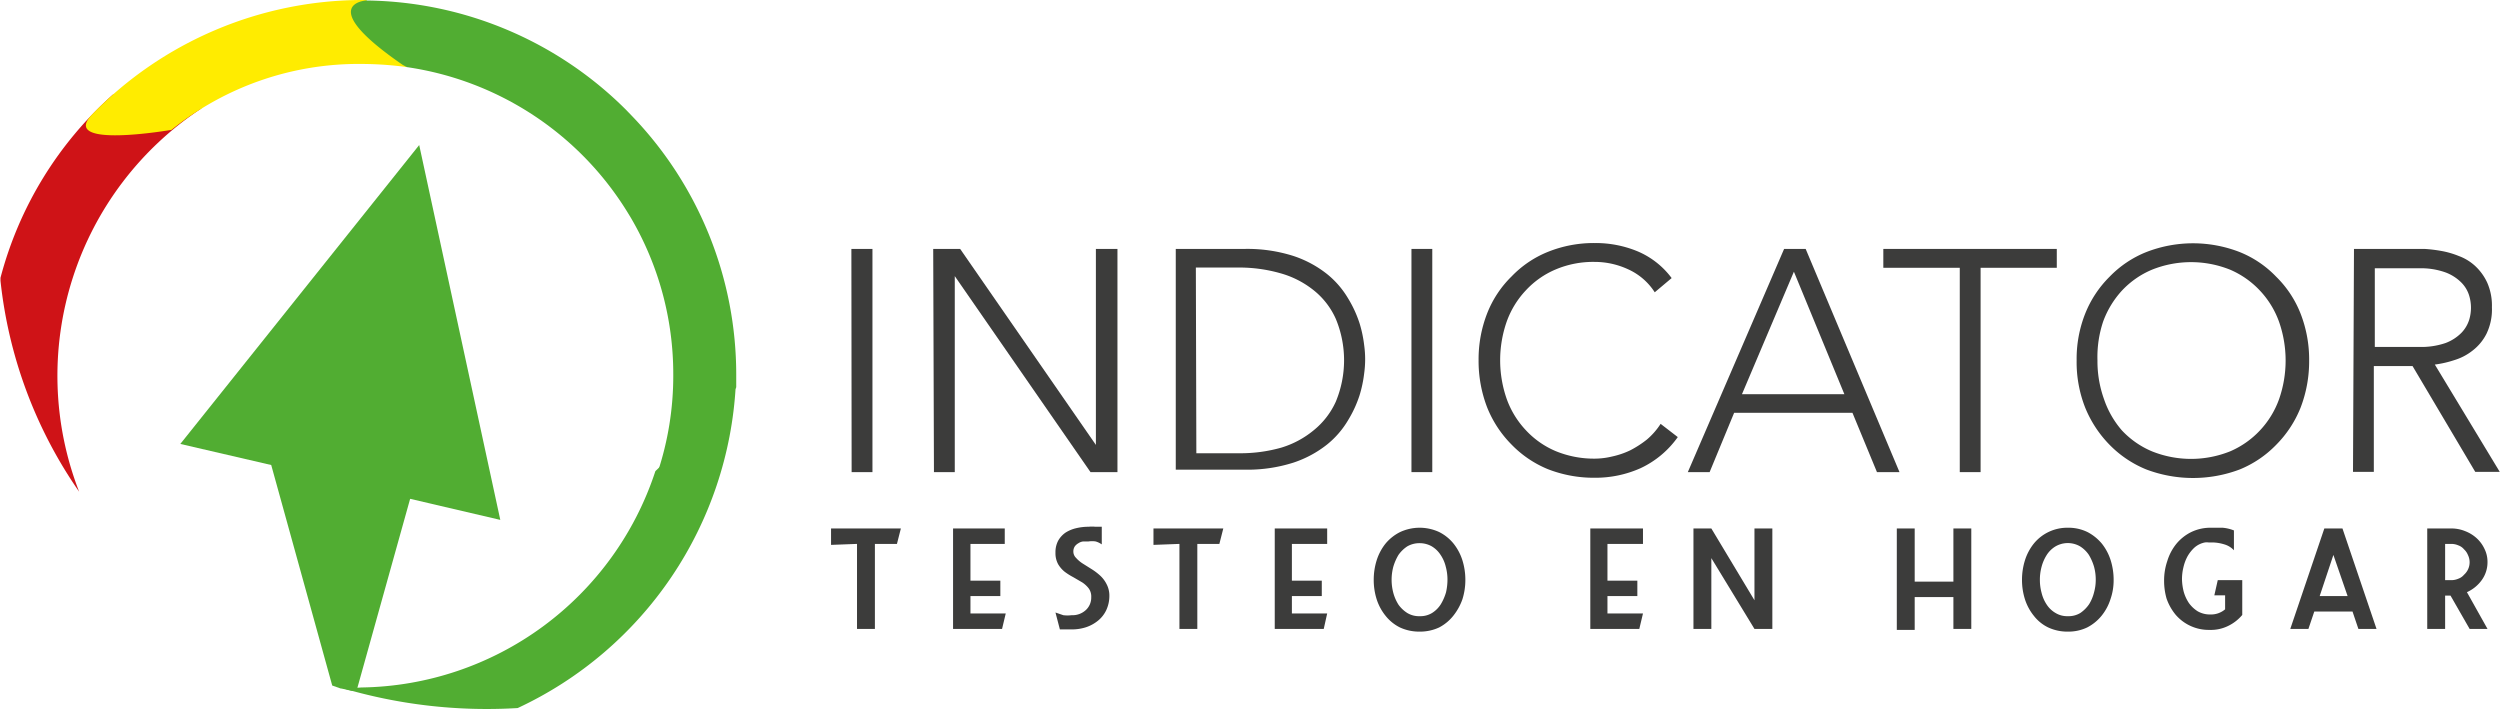
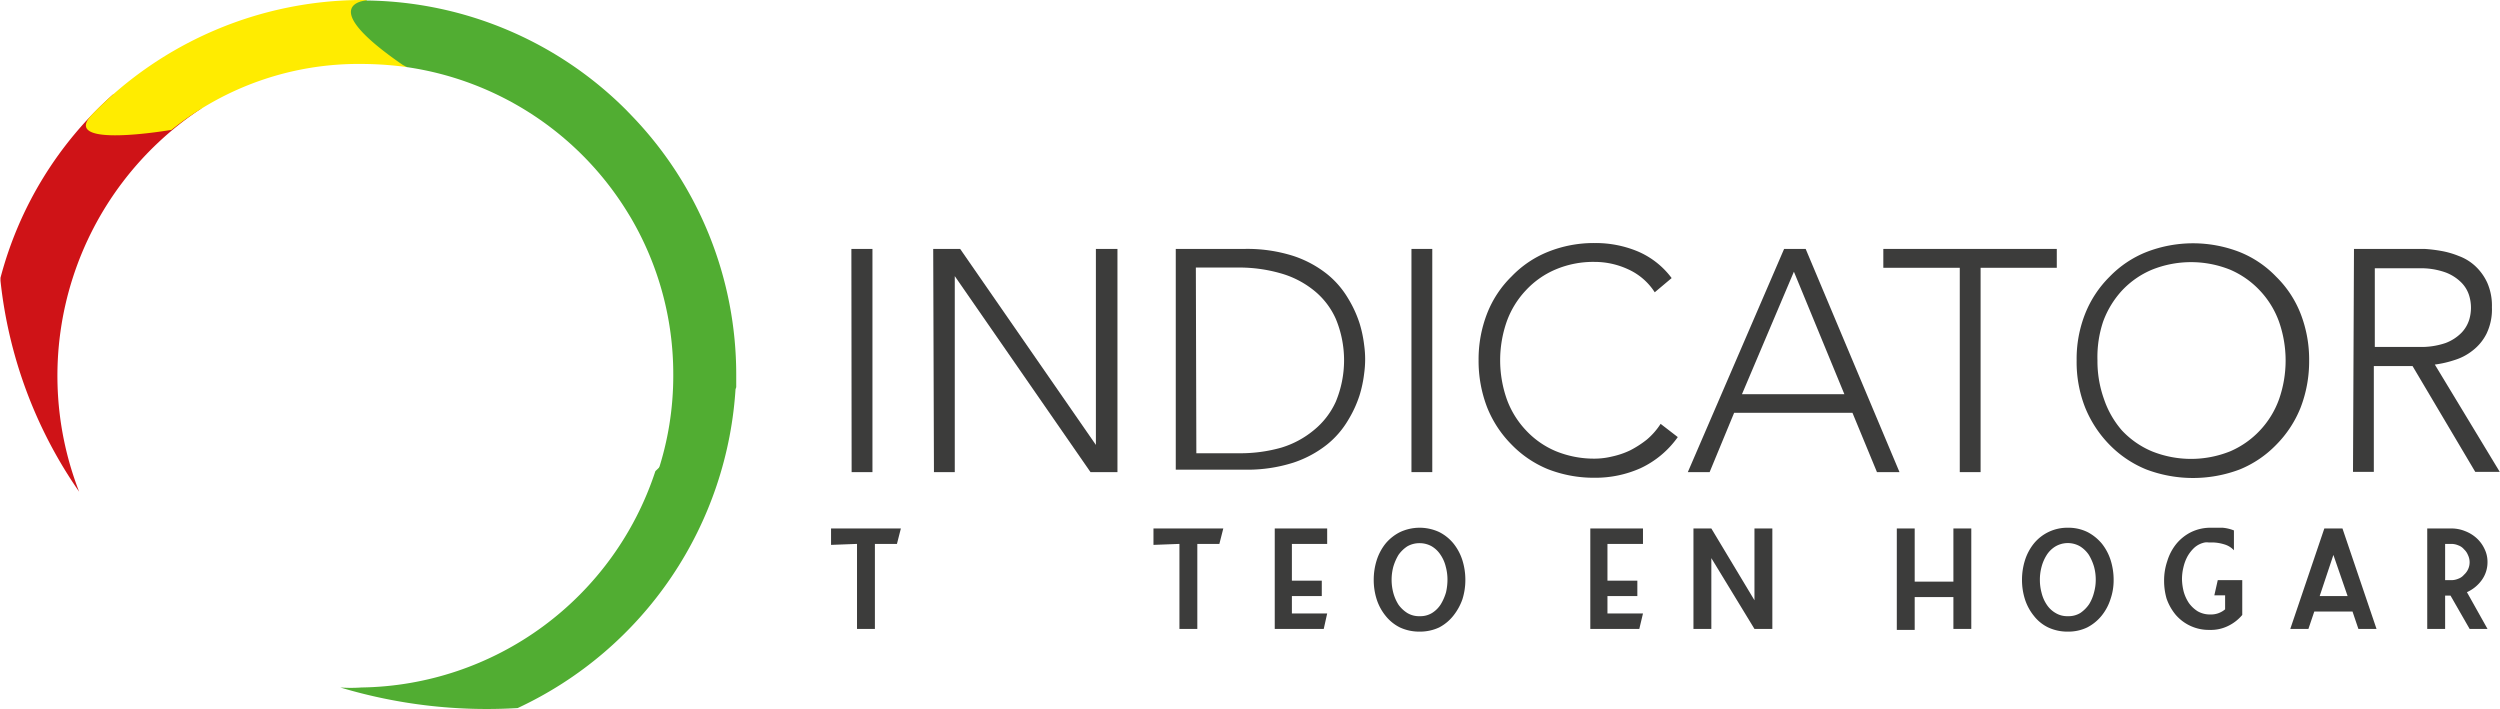
<svg xmlns="http://www.w3.org/2000/svg" id="Capa_1" data-name="Capa 1" viewBox="0 0 102.04 28.94">
  <defs>
    <style>.cls-1{fill:#51ad32;}.cls-2{fill:#cf1317;}.cls-3{fill:#ffec00;}.cls-4{fill:#3c3c3b;}</style>
  </defs>
  <title>s8-1</title>
-   <path class="cls-1" d="M911.5,598.35l-9.75,12.2,3.71.86,2.49,9,.34.12c.12,0,.62.18.66.07l2.18-7.81,3.68.86Z" transform="translate(-894.39 -592.43)" />
  <path class="cls-2" d="M899,596.29a15.15,15.15,0,0,0-4.59,7.48v.12a18.52,18.52,0,0,0,3.21,8.61,13.07,13.07,0,0,1,5-15.65A15.33,15.33,0,0,0,899,596.29Z" transform="translate(-894.39 -592.43)" />
  <path class="cls-3" d="M911,595.17a13.46,13.46,0,0,0-1.66-2.74h-.19a15.42,15.42,0,0,0-11,4.67c-1.37,1.43,3.24.63,3.24.63a12.18,12.18,0,0,1,7.77-2.69,14,14,0,0,1,1.85.13" transform="translate(-894.39 -592.43)" />
  <path class="cls-1" d="M924.42,608.17a15.44,15.44,0,0,1-8.9,13.16,20.79,20.79,0,0,1-7.24-.84,5.91,5.91,0,0,0,.86,0,12.82,12.82,0,0,0,12-8.83,30.19,30.19,0,0,0,3-3.3Z" transform="translate(-894.39 -592.43)" />
  <path class="cls-1" d="M911,595.17a12.72,12.72,0,0,1,9,5.92l.14.23a12.61,12.61,0,0,1,1.73,6.4,12.48,12.48,0,0,1-.64,4,12.82,12.82,0,0,0,3.21-3.48l0-.05c0-.15,0-.3,0-.45a15.22,15.22,0,0,0-4.23-10.55l-.26-.27a15.24,15.24,0,0,0-10.62-4.47s-2.12.14,1.5,2.63Z" transform="translate(-894.39 -592.43)" />
  <path class="cls-4" d="M929.14,602.59H930v9.11h-.85Z" transform="translate(-894.39 -592.43)" />
  <path class="cls-4" d="M932.48,602.59h1.1l5.54,8h0v-8H940v9.11h-1.1l-5.54-8h0v8h-.85Z" transform="translate(-894.39 -592.43)" />
  <path class="cls-4" d="M942.38,602.59h2.81a6.19,6.19,0,0,1,2,.29,4.46,4.46,0,0,1,1.37.74,3.67,3.67,0,0,1,.86,1,4.73,4.73,0,0,1,.46,1,5,5,0,0,1,.19.9,4.15,4.15,0,0,1,0,1.15,5,5,0,0,1-.19.9,4.73,4.73,0,0,1-.46,1,3.67,3.67,0,0,1-.86,1,4.46,4.46,0,0,1-1.37.74,6.19,6.19,0,0,1-2,.29h-2.81Zm.84,8.34H945a6.11,6.11,0,0,0,1.69-.23A3.8,3.8,0,0,0,948,610a3.19,3.19,0,0,0,.91-1.17,4.4,4.4,0,0,0,0-3.39,3.11,3.11,0,0,0-.91-1.17,3.8,3.8,0,0,0-1.36-.69,6.11,6.11,0,0,0-1.69-.23h-1.75Z" transform="translate(-894.39 -592.43)" />
  <path class="cls-4" d="M952,602.59h.85v9.11H952Z" transform="translate(-894.39 -592.43)" />
  <path class="cls-4" d="M962.87,610.27a3.86,3.86,0,0,1-1.52,1.27,4.51,4.51,0,0,1-1.87.39,5.15,5.15,0,0,1-1.91-.35,4.37,4.37,0,0,1-1.48-1,4.54,4.54,0,0,1-1-1.52,5.26,5.26,0,0,1-.35-1.93,5.15,5.15,0,0,1,.35-1.91,4.31,4.31,0,0,1,1-1.51,4.26,4.26,0,0,1,1.48-1,5,5,0,0,1,1.91-.36,4.48,4.48,0,0,1,1.73.33,3.36,3.36,0,0,1,1.41,1.1l-.69.58a2.52,2.52,0,0,0-1.09-.94,3.24,3.24,0,0,0-1.36-.3,3.94,3.94,0,0,0-1.6.31,3.53,3.53,0,0,0-1.21.85,3.66,3.66,0,0,0-.78,1.27,4.79,4.79,0,0,0,0,3.17,3.66,3.66,0,0,0,.78,1.27,3.53,3.53,0,0,0,1.21.85,4.11,4.11,0,0,0,1.6.31,3.08,3.08,0,0,0,.72-.09,3.32,3.32,0,0,0,.73-.25,4.15,4.15,0,0,0,.68-.44,2.89,2.89,0,0,0,.56-.64Z" transform="translate(-894.39 -592.43)" />
  <path class="cls-4" d="M967.21,602.59h.88l3.83,9.11H971l-1-2.42h-4.83l-1,2.42h-.89Zm.4.93-2.12,5h4.18Z" transform="translate(-894.39 -592.43)" />
  <path class="cls-4" d="M974.38,603.36h-3.12v-.77h7.08v.77h-3.11v8.34h-.85Z" transform="translate(-894.39 -592.43)" />
  <path class="cls-4" d="M979.15,607.14a5,5,0,0,1,.35-1.91,4.43,4.43,0,0,1,1-1.51,4.3,4.3,0,0,1,1.49-1,5.25,5.25,0,0,1,3.82,0,4.26,4.26,0,0,1,1.48,1,4.31,4.31,0,0,1,1,1.51,5.15,5.15,0,0,1,.35,1.91,5.26,5.26,0,0,1-.35,1.93,4.54,4.54,0,0,1-1,1.52,4.37,4.37,0,0,1-1.48,1,5.39,5.39,0,0,1-3.82,0,4.42,4.42,0,0,1-1.49-1,4.68,4.68,0,0,1-1-1.52A5.06,5.06,0,0,1,979.15,607.14Zm.85,0a4.58,4.58,0,0,0,.27,1.59A3.79,3.79,0,0,0,981,610a3.57,3.57,0,0,0,1.22.85,4.28,4.28,0,0,0,3.2,0,3.62,3.62,0,0,0,1.21-.85,3.66,3.66,0,0,0,.78-1.27,4.79,4.79,0,0,0,0-3.17,3.66,3.66,0,0,0-.78-1.27,3.62,3.62,0,0,0-1.21-.85,4.28,4.28,0,0,0-3.2,0,3.57,3.57,0,0,0-1.22.85,3.79,3.79,0,0,0-.77,1.27A4.56,4.56,0,0,0,980,607.14Z" transform="translate(-894.39 -592.43)" />
  <path class="cls-4" d="M990.47,602.59h2.88a5.78,5.78,0,0,1,.67.08,3.51,3.51,0,0,1,.73.21,2,2,0,0,1,.67.41,2.16,2.16,0,0,1,.49.68,2.32,2.32,0,0,1,.19,1,2.28,2.28,0,0,1-.22,1.08,2,2,0,0,1-.57.69,2.24,2.24,0,0,1-.75.39,4.22,4.22,0,0,1-.79.18l2.65,4.38h-1l-2.56-4.32h-1.58v4.32h-.85Zm.85,4h1.8a3.06,3.06,0,0,0,1.09-.16,1.81,1.81,0,0,0,.64-.41,1.35,1.35,0,0,0,.32-.53,1.7,1.7,0,0,0,0-1,1.28,1.28,0,0,0-.32-.53,1.81,1.81,0,0,0-.64-.41,3,3,0,0,0-1.09-.17h-1.8Z" transform="translate(-894.39 -592.43)" />
  <path class="cls-4" d="M928.31,614.67V614h2.85l-.16.63h-.9v3.47h-.73v-3.47Z" transform="translate(-894.39 -592.43)" />
-   <path class="cls-4" d="M935.4,614v.63H934v1.5h1.22v.63H934v.71h1.44l-.15.63h-2V614Z" transform="translate(-894.39 -592.43)" />
-   <path class="cls-4" d="M937.47,617.43l.32.11a1.37,1.37,0,0,0,.34,0,.8.8,0,0,0,.59-.22.69.69,0,0,0,.21-.51.57.57,0,0,0-.1-.36,1.07,1.07,0,0,0-.27-.25l-.36-.21a2.56,2.56,0,0,1-.35-.22,1.14,1.14,0,0,1-.27-.31.93.93,0,0,1-.11-.47,1,1,0,0,1,.11-.49,1,1,0,0,1,.3-.33,1.39,1.39,0,0,1,.43-.18,2.16,2.16,0,0,1,.51-.06,1.33,1.33,0,0,1,.28,0l.26,0v.72a.83.83,0,0,0-.25-.12.93.93,0,0,0-.29,0l-.22,0a.44.44,0,0,0-.19.07.47.47,0,0,0-.15.13.37.37,0,0,0-.06.21.36.36,0,0,0,.11.26,1.25,1.25,0,0,0,.27.23l.35.22a2.42,2.42,0,0,1,.36.27,1.22,1.22,0,0,1,.27.36,1,1,0,0,1,.11.48,1.37,1.37,0,0,1-.13.58,1.23,1.23,0,0,1-.33.42,1.55,1.55,0,0,1-.49.27,1.87,1.87,0,0,1-.59.09h-.24l-.24,0Z" transform="translate(-894.39 -592.43)" />
  <path class="cls-4" d="M941.47,614.67V614h2.85l-.16.63h-.9v3.47h-.73v-3.47Z" transform="translate(-894.39 -592.43)" />
  <path class="cls-4" d="M948.56,614v.63h-1.44v1.5h1.22v.63h-1.22v.71h1.44l-.14.63h-2V614Z" transform="translate(-894.39 -592.43)" />
  <path class="cls-4" d="M954.2,616.1a2.61,2.61,0,0,1-.12.79,2.3,2.3,0,0,1-.37.67,1.8,1.8,0,0,1-.58.48,1.83,1.83,0,0,1-.79.17,1.86,1.86,0,0,1-.81-.17,1.73,1.73,0,0,1-.59-.48,2.07,2.07,0,0,1-.36-.67,2.61,2.61,0,0,1-.12-.79,2.67,2.67,0,0,1,.12-.8,2.11,2.11,0,0,1,.36-.68,1.83,1.83,0,0,1,.59-.47,1.89,1.89,0,0,1,1.61,0,1.79,1.79,0,0,1,.58.47,2.11,2.11,0,0,1,.36.68A2.67,2.67,0,0,1,954.2,616.1Zm-.73,0a2,2,0,0,0-.07-.54,1.46,1.46,0,0,0-.21-.48,1.1,1.1,0,0,0-.36-.35,1,1,0,0,0-.49-.13,1,1,0,0,0-.51.13,1.33,1.33,0,0,0-.36.35,2.06,2.06,0,0,0-.21.48,2.08,2.08,0,0,0,0,1.07,1.75,1.75,0,0,0,.21.48,1.29,1.29,0,0,0,.36.34.92.92,0,0,0,.51.13.91.91,0,0,0,.5-.13,1.13,1.13,0,0,0,.36-.36,2.06,2.06,0,0,0,.21-.48A2.35,2.35,0,0,0,953.47,616.1Z" transform="translate(-894.39 -592.43)" />
  <path class="cls-4" d="M961.45,614v.63H960v1.5h1.22v.63H960v.71h1.45l-.15.63h-2V614Z" transform="translate(-894.39 -592.43)" />
  <path class="cls-4" d="M966,616.93V614h.73v4.1H966l-1.76-2.89v2.89h-.73V614h.73Z" transform="translate(-894.39 -592.43)" />
  <path class="cls-4" d="M972.54,616.17h1.58V614h.73v4.1h-.73V616.8h-1.58v1.34h-.73V614h.73Z" transform="translate(-894.39 -592.43)" />
  <path class="cls-4" d="M980.66,616.1a2.34,2.34,0,0,1-.13.79,2.07,2.07,0,0,1-.36.67,1.84,1.84,0,0,1-.59.48,1.77,1.77,0,0,1-.79.17,1.85,1.85,0,0,1-.8-.17,1.64,1.64,0,0,1-.59-.48,2.07,2.07,0,0,1-.36-.67,2.61,2.61,0,0,1-.12-.79,2.67,2.67,0,0,1,.12-.8,2.11,2.11,0,0,1,.36-.68,1.76,1.76,0,0,1,1.39-.65,1.76,1.76,0,0,1,.81.18,1.91,1.91,0,0,1,.58.47,2.11,2.11,0,0,1,.36.68A2.67,2.67,0,0,1,980.66,616.1Zm-.73,0a2,2,0,0,0-.07-.54,2.06,2.06,0,0,0-.21-.48,1.2,1.2,0,0,0-.36-.35,1,1,0,0,0-1,0,1.1,1.1,0,0,0-.36.35,1.71,1.71,0,0,0-.21.48,2,2,0,0,0-.07.54,2,2,0,0,0,.07.53,1.49,1.49,0,0,0,.21.48,1.07,1.07,0,0,0,.36.34.91.91,0,0,0,.5.13.92.92,0,0,0,.51-.13,1.37,1.37,0,0,0,.36-.36,1.68,1.68,0,0,0,.2-.48A1.89,1.89,0,0,0,979.93,616.1Z" transform="translate(-894.39 -592.43)" />
  <path class="cls-4" d="M982.72,616.13a2.44,2.44,0,0,1,.13-.8,2.06,2.06,0,0,1,.36-.69,1.84,1.84,0,0,1,.59-.48,1.79,1.79,0,0,1,.81-.19l.5,0a1.63,1.63,0,0,1,.46.11v.81a.86.86,0,0,0-.39-.24,1.74,1.74,0,0,0-.5-.08h-.15a.58.58,0,0,0-.14,0,.91.91,0,0,0-.42.2,1.48,1.48,0,0,0-.29.36,1.74,1.74,0,0,0-.17.45,2.05,2.05,0,0,0-.06.49,2.24,2.24,0,0,0,.07.51,1.62,1.62,0,0,0,.21.46,1.29,1.29,0,0,0,.36.34,1,1,0,0,0,.52.13.88.88,0,0,0,.6-.21v-.57h-.44l.14-.62h1v1.42a1.74,1.74,0,0,1-.56.44,1.59,1.59,0,0,1-.77.17,1.78,1.78,0,0,1-1.39-.62,2.13,2.13,0,0,1-.37-.66A2.63,2.63,0,0,1,982.72,616.13Z" transform="translate(-894.39 -592.43)" />
  <path class="cls-4" d="M989.26,614H990l1.39,4.1h-.74l-.24-.71h-1.56l-.24.71h-.74Zm-.19,2.76h1.14l-.58-1.68Z" transform="translate(-894.39 -592.43)" />
  <path class="cls-4" d="M994.45,614a1.47,1.47,0,0,1,.56.11,1.49,1.49,0,0,1,.47.29,1.38,1.38,0,0,1,.32.44,1.18,1.18,0,0,1,.12.53,1.24,1.24,0,0,1-.23.73,1.5,1.5,0,0,1-.61.5l.84,1.5h-.73l-.78-1.36h-.22v1.36h-.73V614Zm-.26,2.11h.25a.72.72,0,0,0,.29-.06.53.53,0,0,0,.23-.16.68.68,0,0,0,.16-.81.63.63,0,0,0-.16-.23.53.53,0,0,0-.23-.16.72.72,0,0,0-.29-.06h-.25Z" transform="translate(-894.39 -592.43)" />
</svg>